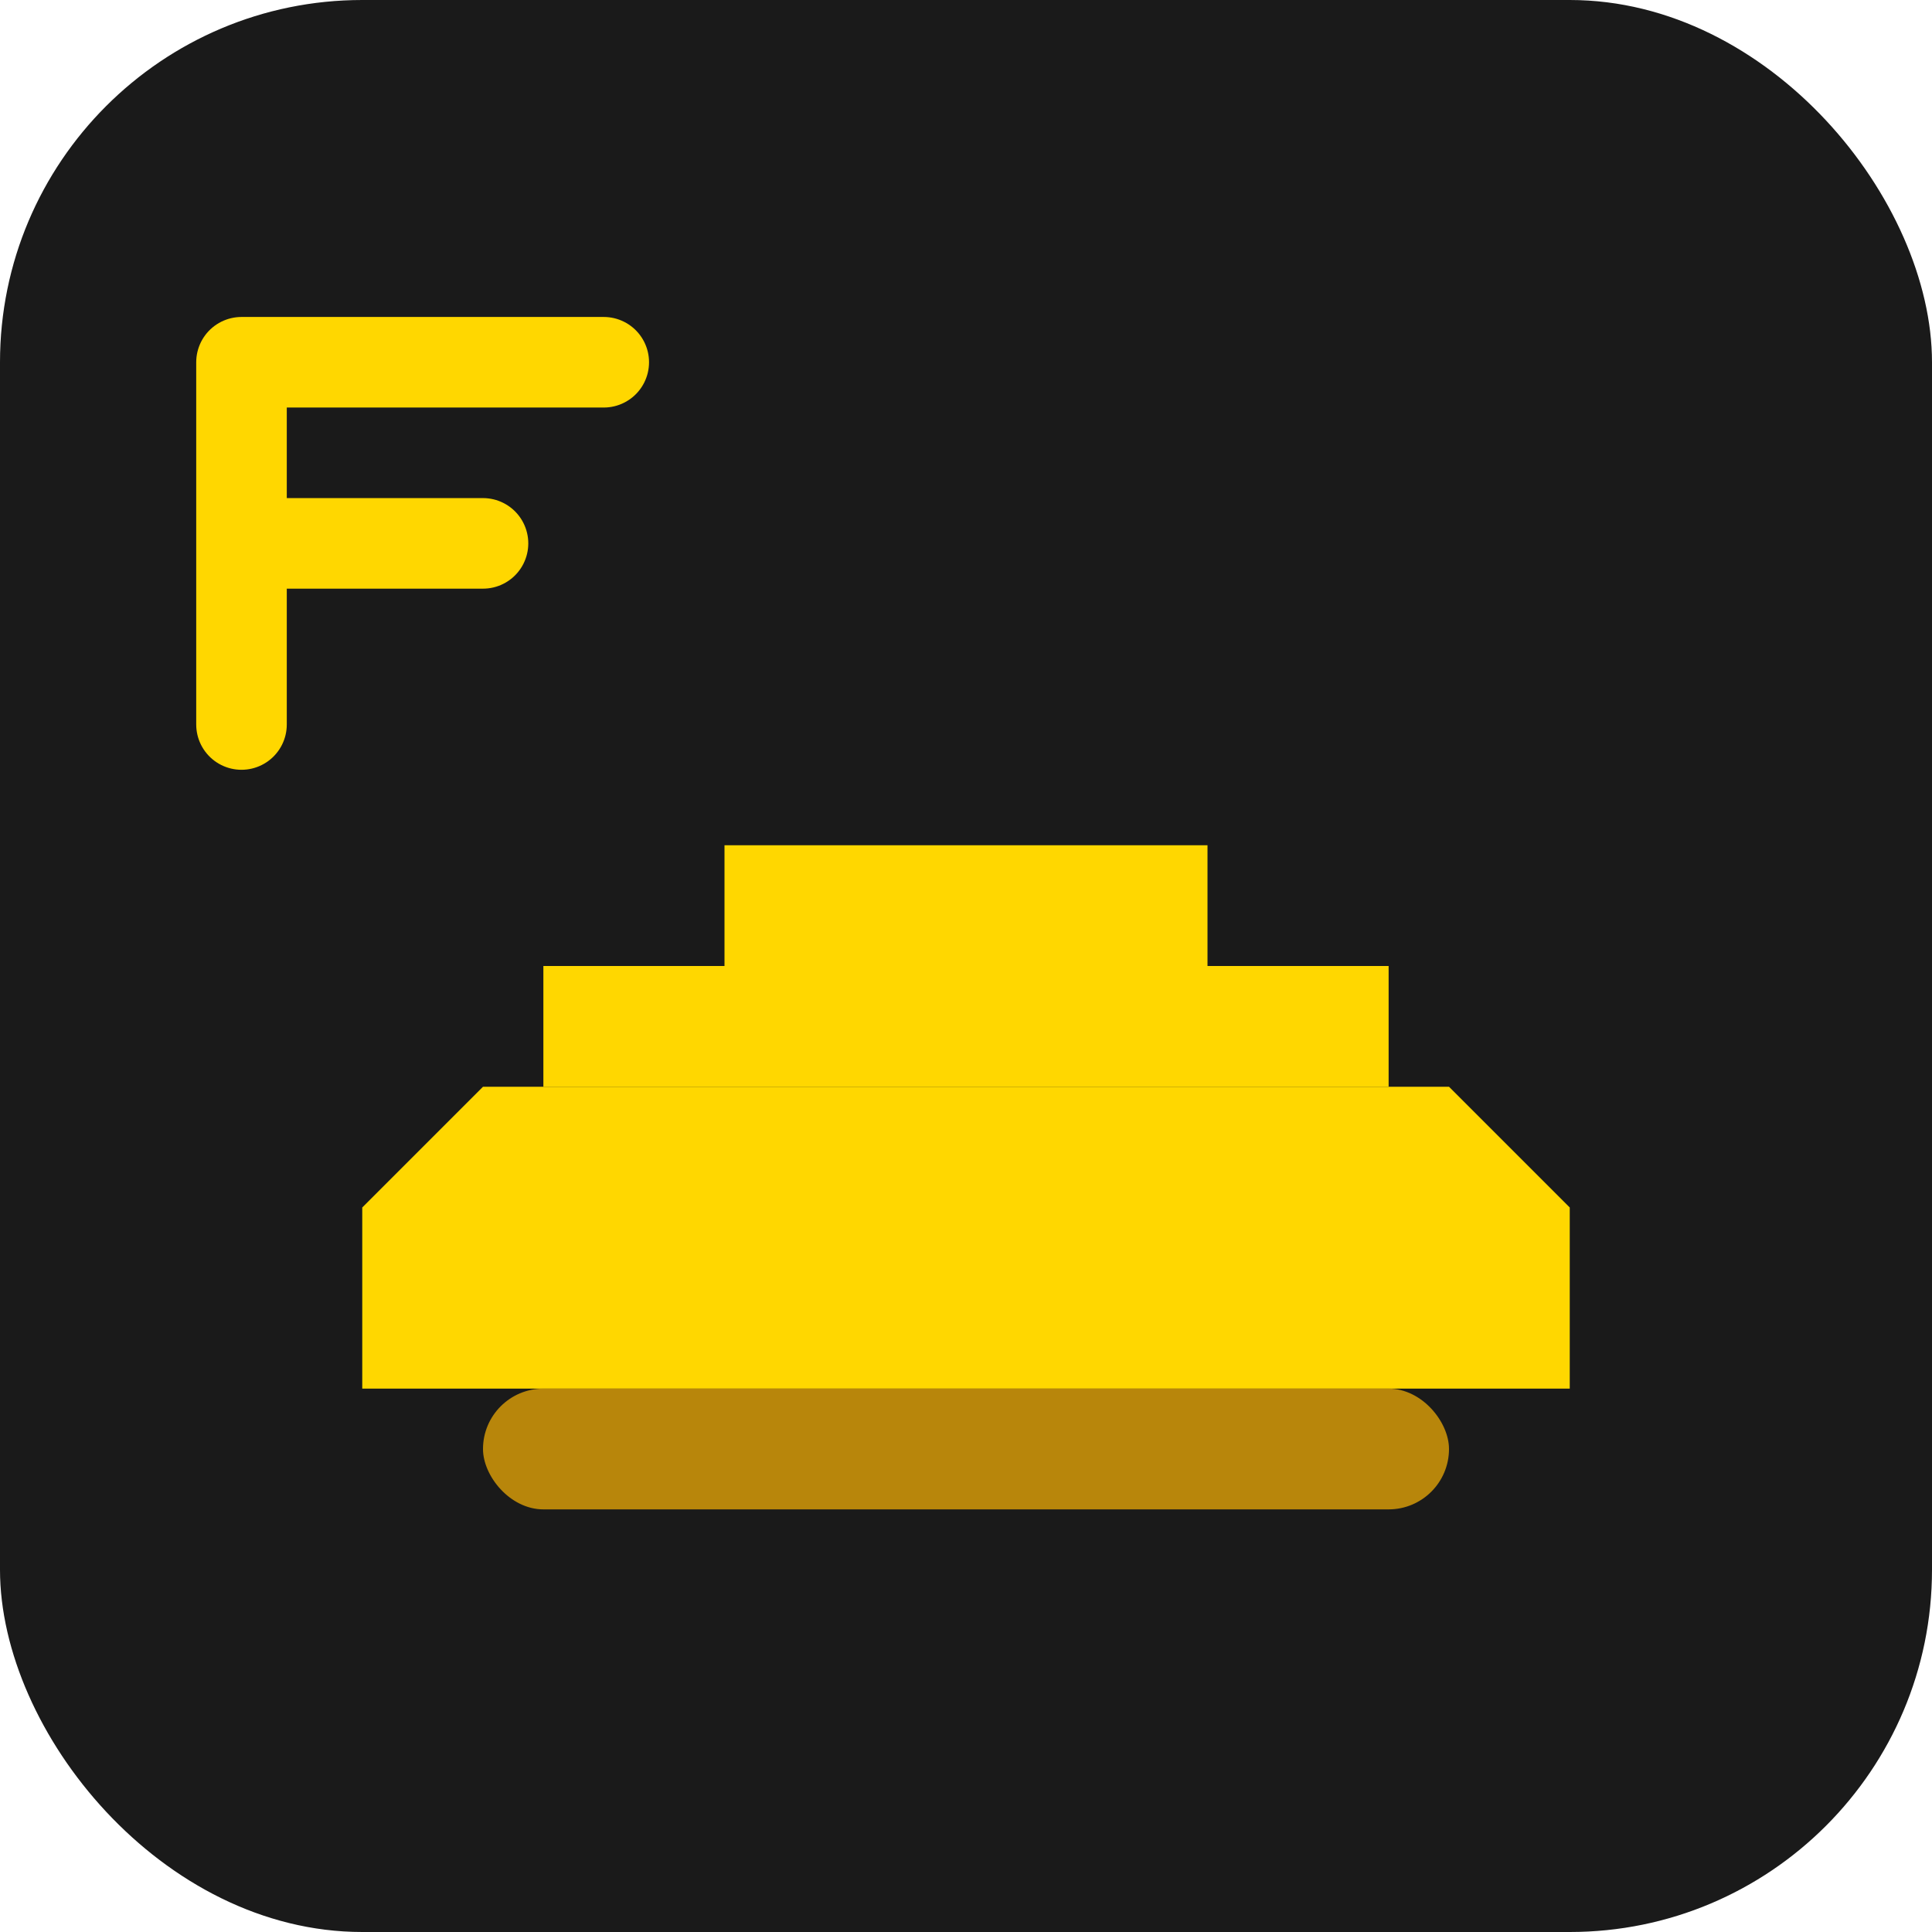
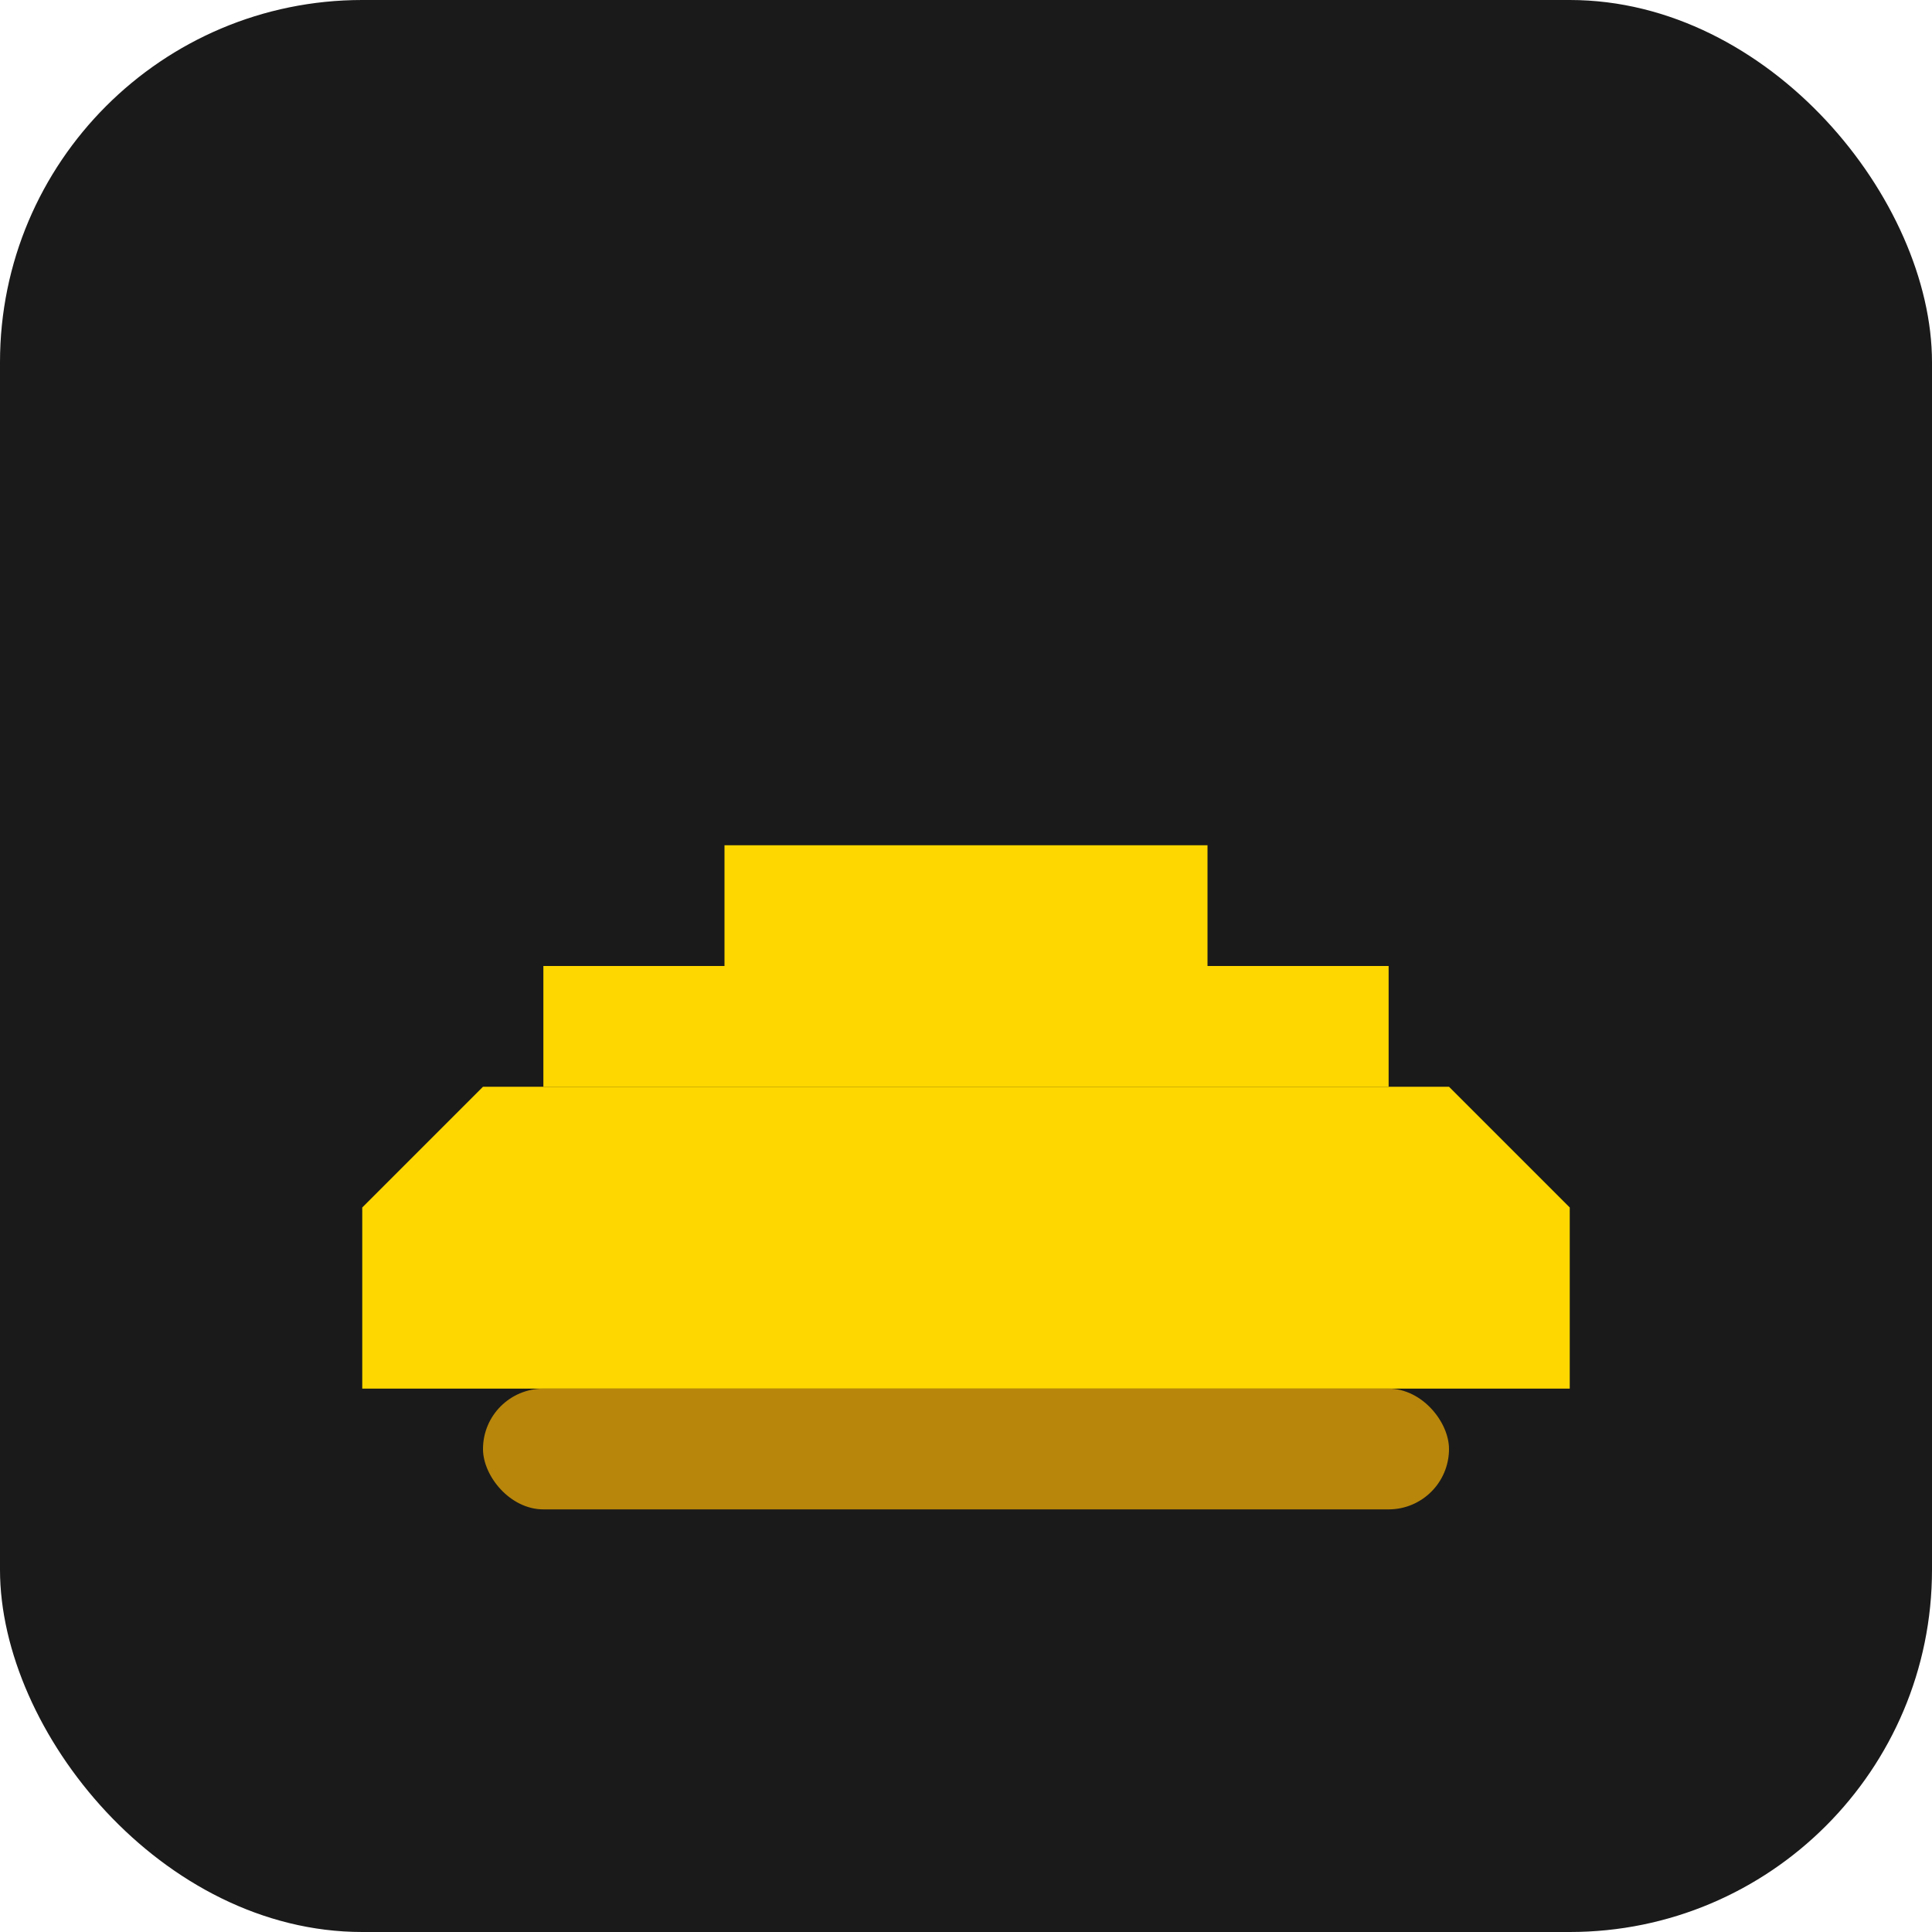
<svg xmlns="http://www.w3.org/2000/svg" viewBox="0 0 32 32">
  <rect width="32" height="32" rx="6" fill="#1a1a1a" />
  <path d="M6 20 L8 18 L24 18 L26 20 L26 23 L6 23 Z" fill="#FFD700" />
  <rect x="9" y="16" width="14" height="2" fill="#FFD700" />
  <rect x="12" y="14" width="8" height="2" fill="#FFD700" />
  <rect x="8" y="23" width="16" height="2" rx="1" fill="#B8860B" />
-   <path d="M4 6 L4 12 M4 6 L10 6 M4 9 L8 9" stroke="#FFD700" stroke-width="1.5" stroke-linecap="round" />
</svg>